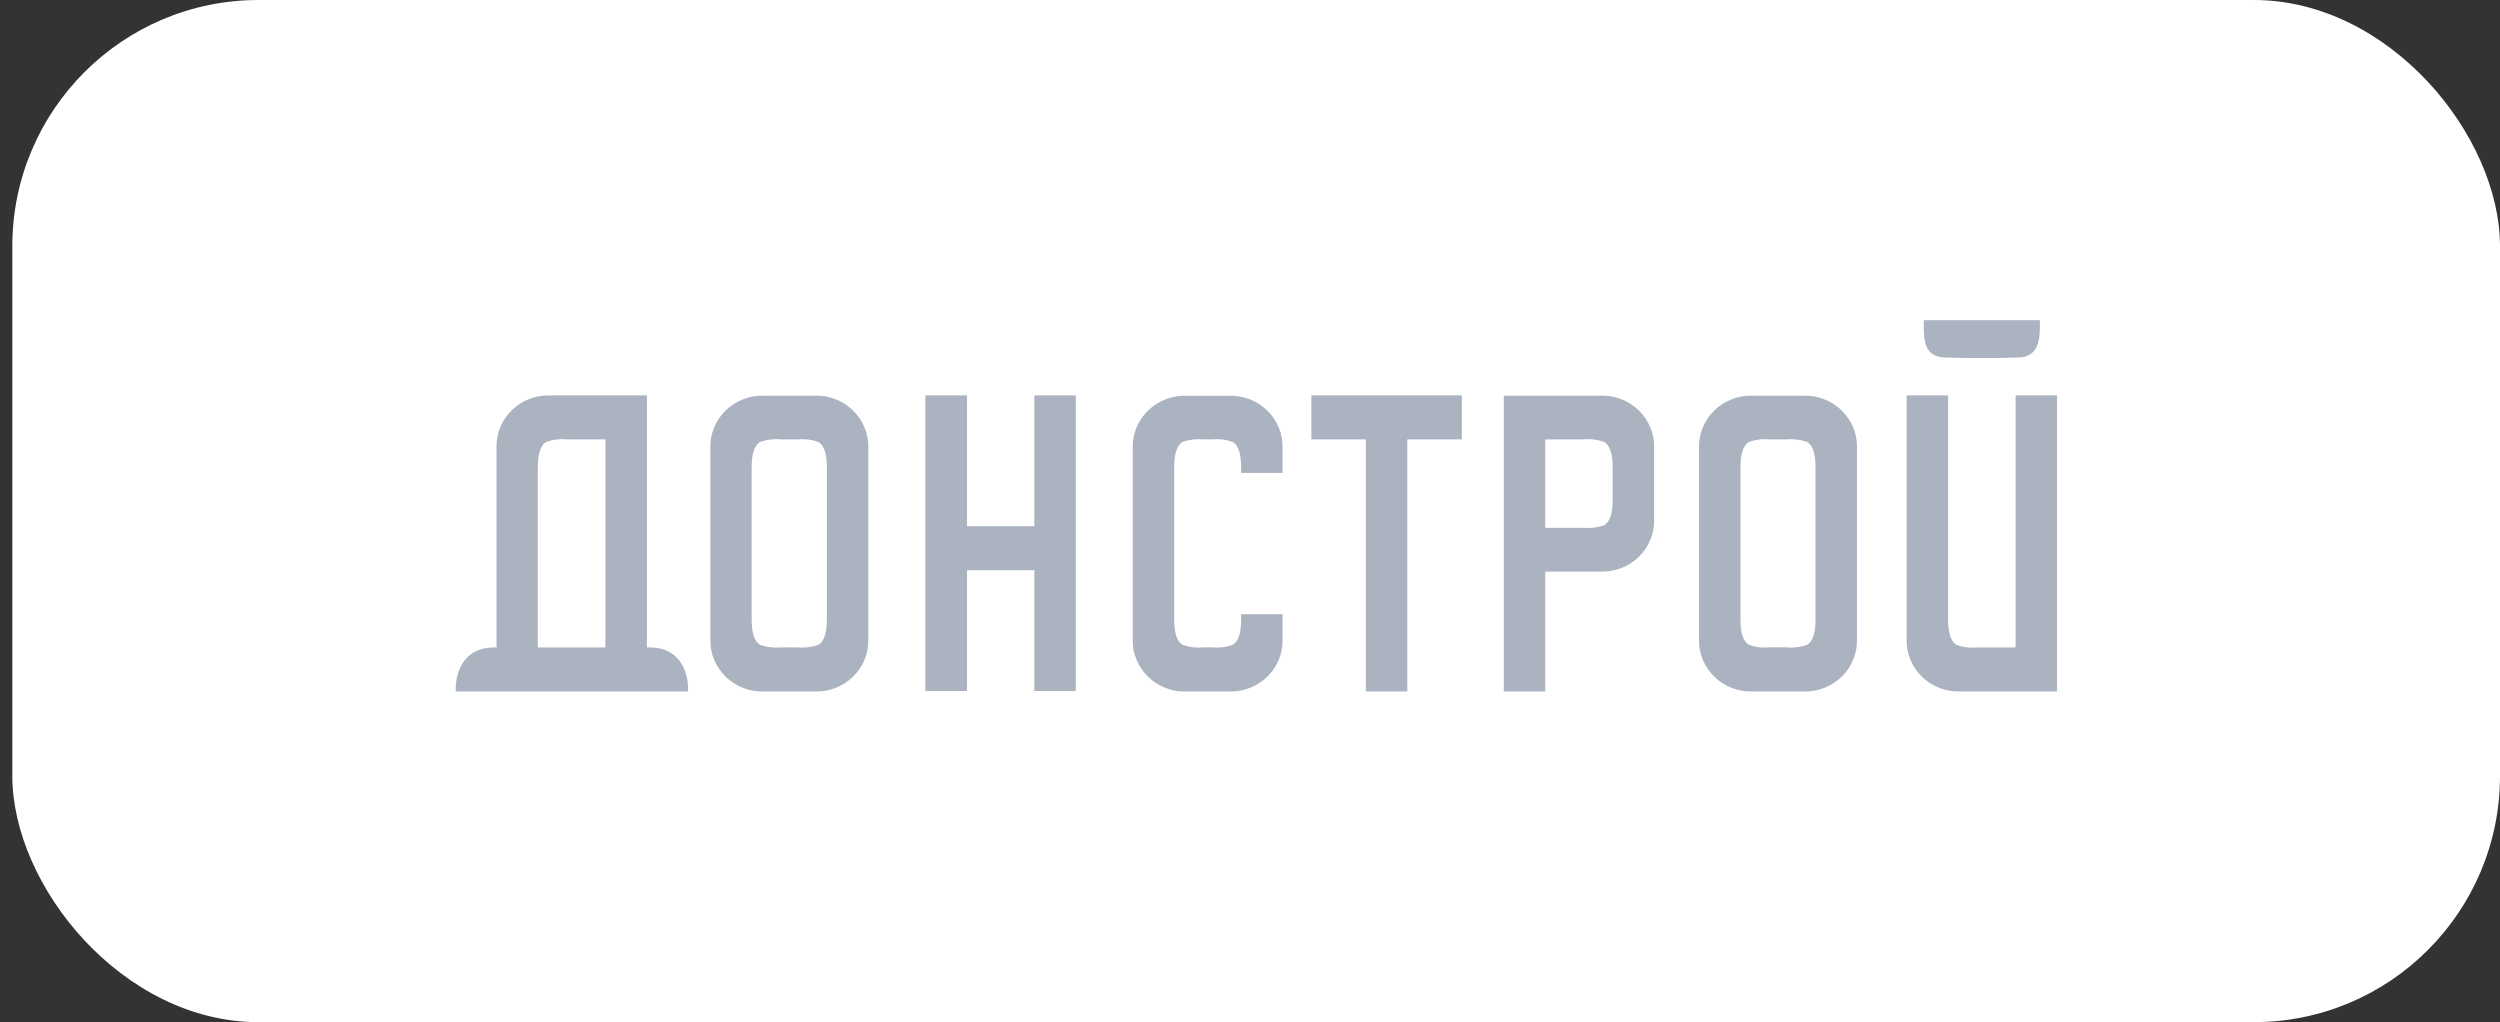
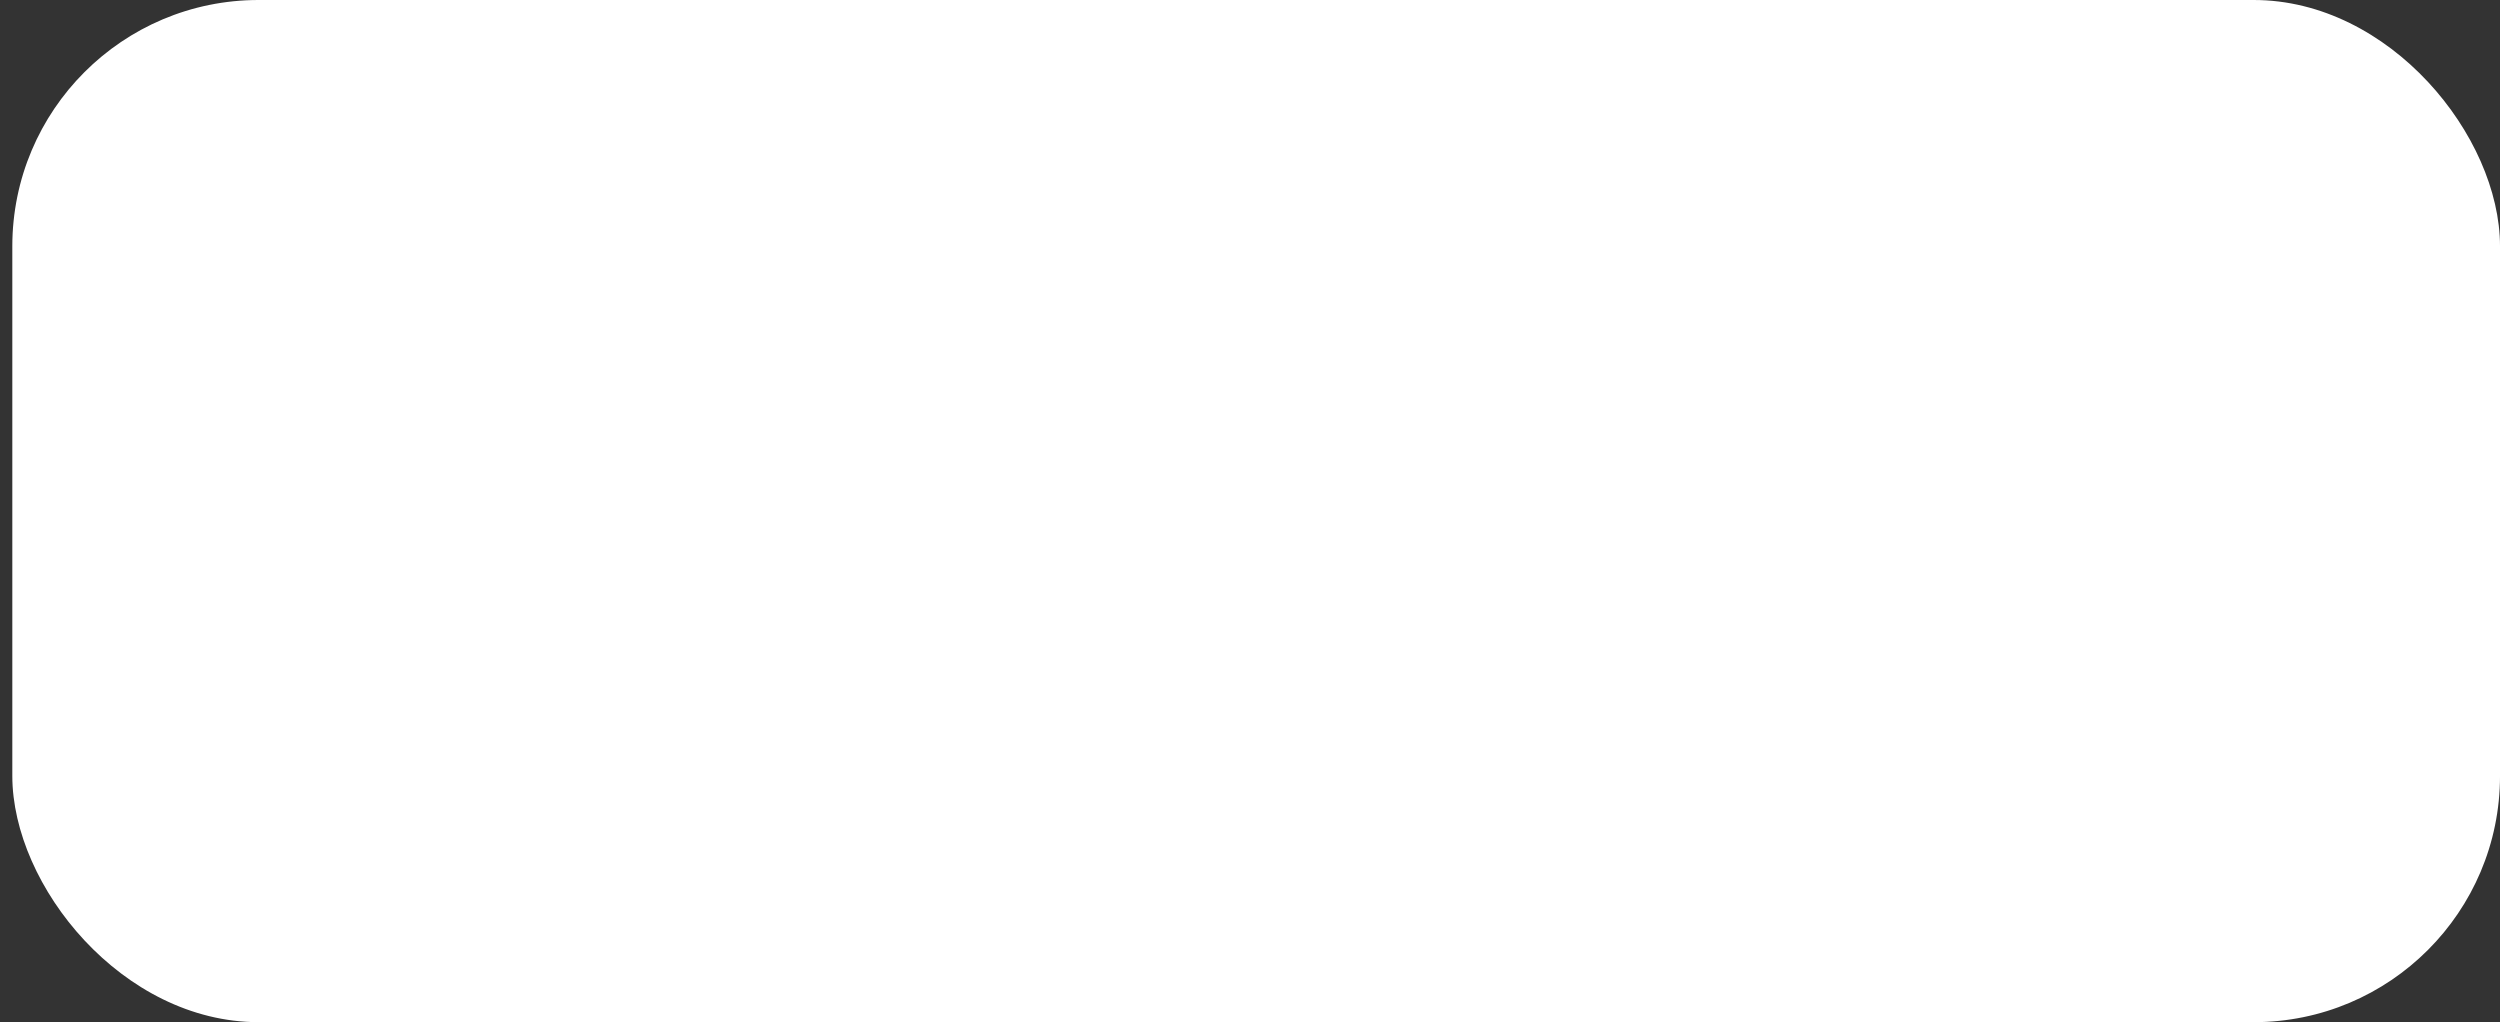
<svg xmlns="http://www.w3.org/2000/svg" width="203" height="83" viewBox="0 0 203 83" fill="none">
  <rect x="0" y="0" width="203" height="83" fill="#333333" stroke="none" />
  <rect width="202.001" height="83" rx="20" transform="matrix(1 0 -0 1 1 0)" fill="white" />
-   <path fill-rule="evenodd" clip-rule="evenodd" d="M164.038 56.148H159.204C158.624 56.171 158.046 56.076 157.506 55.87C156.966 55.663 156.474 55.35 156.063 54.95C155.652 54.549 155.329 54.07 155.115 53.542C154.901 53.014 154.801 52.448 154.82 51.88V32.108H158.187V50.276C158.187 51.157 158.318 52.053 158.892 52.374C159.433 52.565 160.01 52.633 160.581 52.575H163.668V32.108H167.032V56.148H164.038V56.148ZM164.099 29.018L162.428 29.067H159.478L157.817 29.026C157.759 29.006 157.698 28.997 157.636 28.998C156.037 28.823 156.217 27.051 156.217 26H165.638C165.639 27.079 165.749 28.856 164.099 29.018V29.018ZM146.405 56.148H142.341C141.762 56.17 141.185 56.075 140.645 55.869C140.105 55.662 139.615 55.349 139.204 54.949C138.793 54.549 138.471 54.071 138.257 53.543C138.043 53.016 137.943 52.451 137.961 51.884V36.395C137.942 35.828 138.043 35.263 138.257 34.736C138.47 34.208 138.793 33.729 139.203 33.329C139.614 32.929 140.105 32.616 140.644 32.409C141.184 32.203 141.762 32.108 142.341 32.129H146.405C146.984 32.107 147.562 32.202 148.102 32.409C148.642 32.615 149.133 32.928 149.544 33.328C149.955 33.728 150.277 34.208 150.491 34.735C150.705 35.263 150.805 35.828 150.786 36.395V51.885C150.805 52.452 150.704 53.017 150.49 53.544C150.276 54.072 149.954 54.55 149.543 54.95C149.132 55.35 148.641 55.663 148.101 55.869C147.561 56.075 146.984 56.17 146.405 56.148V56.148ZM147.422 37.975C147.422 37.095 147.291 36.198 146.717 35.877C146.175 35.688 145.597 35.62 145.025 35.679H143.721C143.149 35.62 142.572 35.688 142.031 35.877C141.455 36.198 141.326 37.098 141.326 37.975V50.27C141.326 51.15 141.454 52.047 142.031 52.369C142.572 52.556 143.149 52.624 143.721 52.566H145.025C145.597 52.624 146.175 52.556 146.717 52.369C147.292 52.047 147.422 51.148 147.422 50.27V37.975V37.975ZM129.934 46.414H125.474V56.149H122.108V32.127H129.934C130.513 32.105 131.09 32.201 131.63 32.407C132.17 32.613 132.661 32.926 133.072 33.327C133.483 33.727 133.805 34.206 134.019 34.733C134.233 35.261 134.333 35.826 134.314 36.394V42.147C134.333 42.715 134.233 43.28 134.019 43.807C133.805 44.335 133.483 44.814 133.072 45.215C132.661 45.615 132.17 45.928 131.631 46.135C131.091 46.341 130.513 46.436 129.934 46.414V46.414ZM130.948 37.978C130.948 37.095 130.816 36.199 130.245 35.88C129.704 35.689 129.127 35.62 128.556 35.68H125.474V42.855H128.553C129.125 42.914 129.703 42.846 130.245 42.656C130.82 42.337 130.948 41.44 130.948 40.562V37.979V37.978ZM114.275 56.149H110.907V35.679H106.483V32.109H118.7V35.679H114.275V56.148V56.149ZM99.766 56.149H96.356C95.777 56.171 95.2 56.076 94.66 55.869C94.121 55.663 93.63 55.35 93.22 54.95C92.809 54.55 92.487 54.071 92.273 53.544C92.059 53.017 91.959 52.452 91.978 51.885V36.4C91.959 35.833 92.06 35.269 92.273 34.741C92.487 34.214 92.809 33.736 93.22 33.336C93.631 32.936 94.121 32.623 94.661 32.417C95.2 32.211 95.777 32.115 96.356 32.137H99.766C100.345 32.115 100.922 32.211 101.461 32.417C102.001 32.623 102.491 32.936 102.902 33.336C103.312 33.736 103.635 34.214 103.848 34.741C104.062 35.269 104.163 35.833 104.144 36.4V38.404H100.781V37.975C100.781 37.094 100.648 36.198 100.077 35.877C99.536 35.688 98.96 35.621 98.389 35.68H97.734C97.164 35.621 96.587 35.688 96.047 35.877C95.471 36.198 95.344 37.098 95.344 37.975V50.272C95.344 51.152 95.471 52.047 96.047 52.37C96.587 52.557 97.164 52.624 97.734 52.566H98.389C98.96 52.624 99.536 52.557 100.077 52.37C100.652 52.047 100.781 51.148 100.781 50.272V49.873H104.144V51.884C104.163 52.451 104.062 53.016 103.849 53.543C103.635 54.07 103.313 54.549 102.902 54.949C102.491 55.349 102.001 55.662 101.461 55.868C100.922 56.075 100.345 56.17 99.766 56.148V56.149ZM83.989 46.298H78.523V56.109H75.135V32.104H78.523V42.72H83.989V32.104H87.354V56.108H83.989V46.297V46.298ZM66.126 56.149H62.059C61.48 56.171 60.903 56.076 60.364 55.869C59.824 55.663 59.334 55.35 58.923 54.95C58.513 54.55 58.19 54.071 57.977 53.544C57.763 53.017 57.662 52.452 57.681 51.885V36.395C57.662 35.828 57.762 35.263 57.976 34.736C58.19 34.208 58.512 33.73 58.922 33.329C59.333 32.929 59.824 32.616 60.363 32.41C60.903 32.203 61.48 32.108 62.059 32.129H66.126C66.705 32.107 67.282 32.202 67.822 32.409C68.362 32.615 68.853 32.928 69.264 33.328C69.675 33.728 69.998 34.208 70.211 34.735C70.425 35.263 70.526 35.828 70.507 36.395V51.885C70.525 52.452 70.424 53.017 70.21 53.544C69.996 54.072 69.674 54.55 69.263 54.95C68.852 55.35 68.361 55.663 67.822 55.869C67.282 56.075 66.704 56.17 66.126 56.148V56.149ZM67.141 37.978C67.141 37.095 67.01 36.199 66.436 35.88C65.896 35.689 65.319 35.621 64.747 35.68H63.428C62.856 35.62 62.279 35.689 61.739 35.88C61.163 36.199 61.034 37.095 61.034 37.978V50.27C61.034 51.151 61.163 52.047 61.739 52.368C62.28 52.557 62.857 52.625 63.428 52.567H64.747C65.319 52.625 65.895 52.557 66.436 52.368C67.012 52.047 67.141 51.147 67.141 50.27V37.977V37.978ZM40.083 52.575H40.317V36.377C40.297 35.809 40.398 35.243 40.611 34.715C40.825 34.186 41.148 33.707 41.56 33.306C41.971 32.906 42.462 32.592 43.003 32.386C43.544 32.18 44.122 32.085 44.702 32.108H52.531V52.575H52.795C54.918 52.575 55.918 54.16 55.875 56.145H37.001C36.959 54.16 37.96 52.575 40.083 52.575V52.575ZM43.673 52.575H49.161V35.679H46.066C45.494 35.619 44.916 35.687 44.375 35.877C43.799 36.198 43.67 37.098 43.67 37.977V52.575L43.673 52.575Z" fill="#ABB2C0" />
</svg>